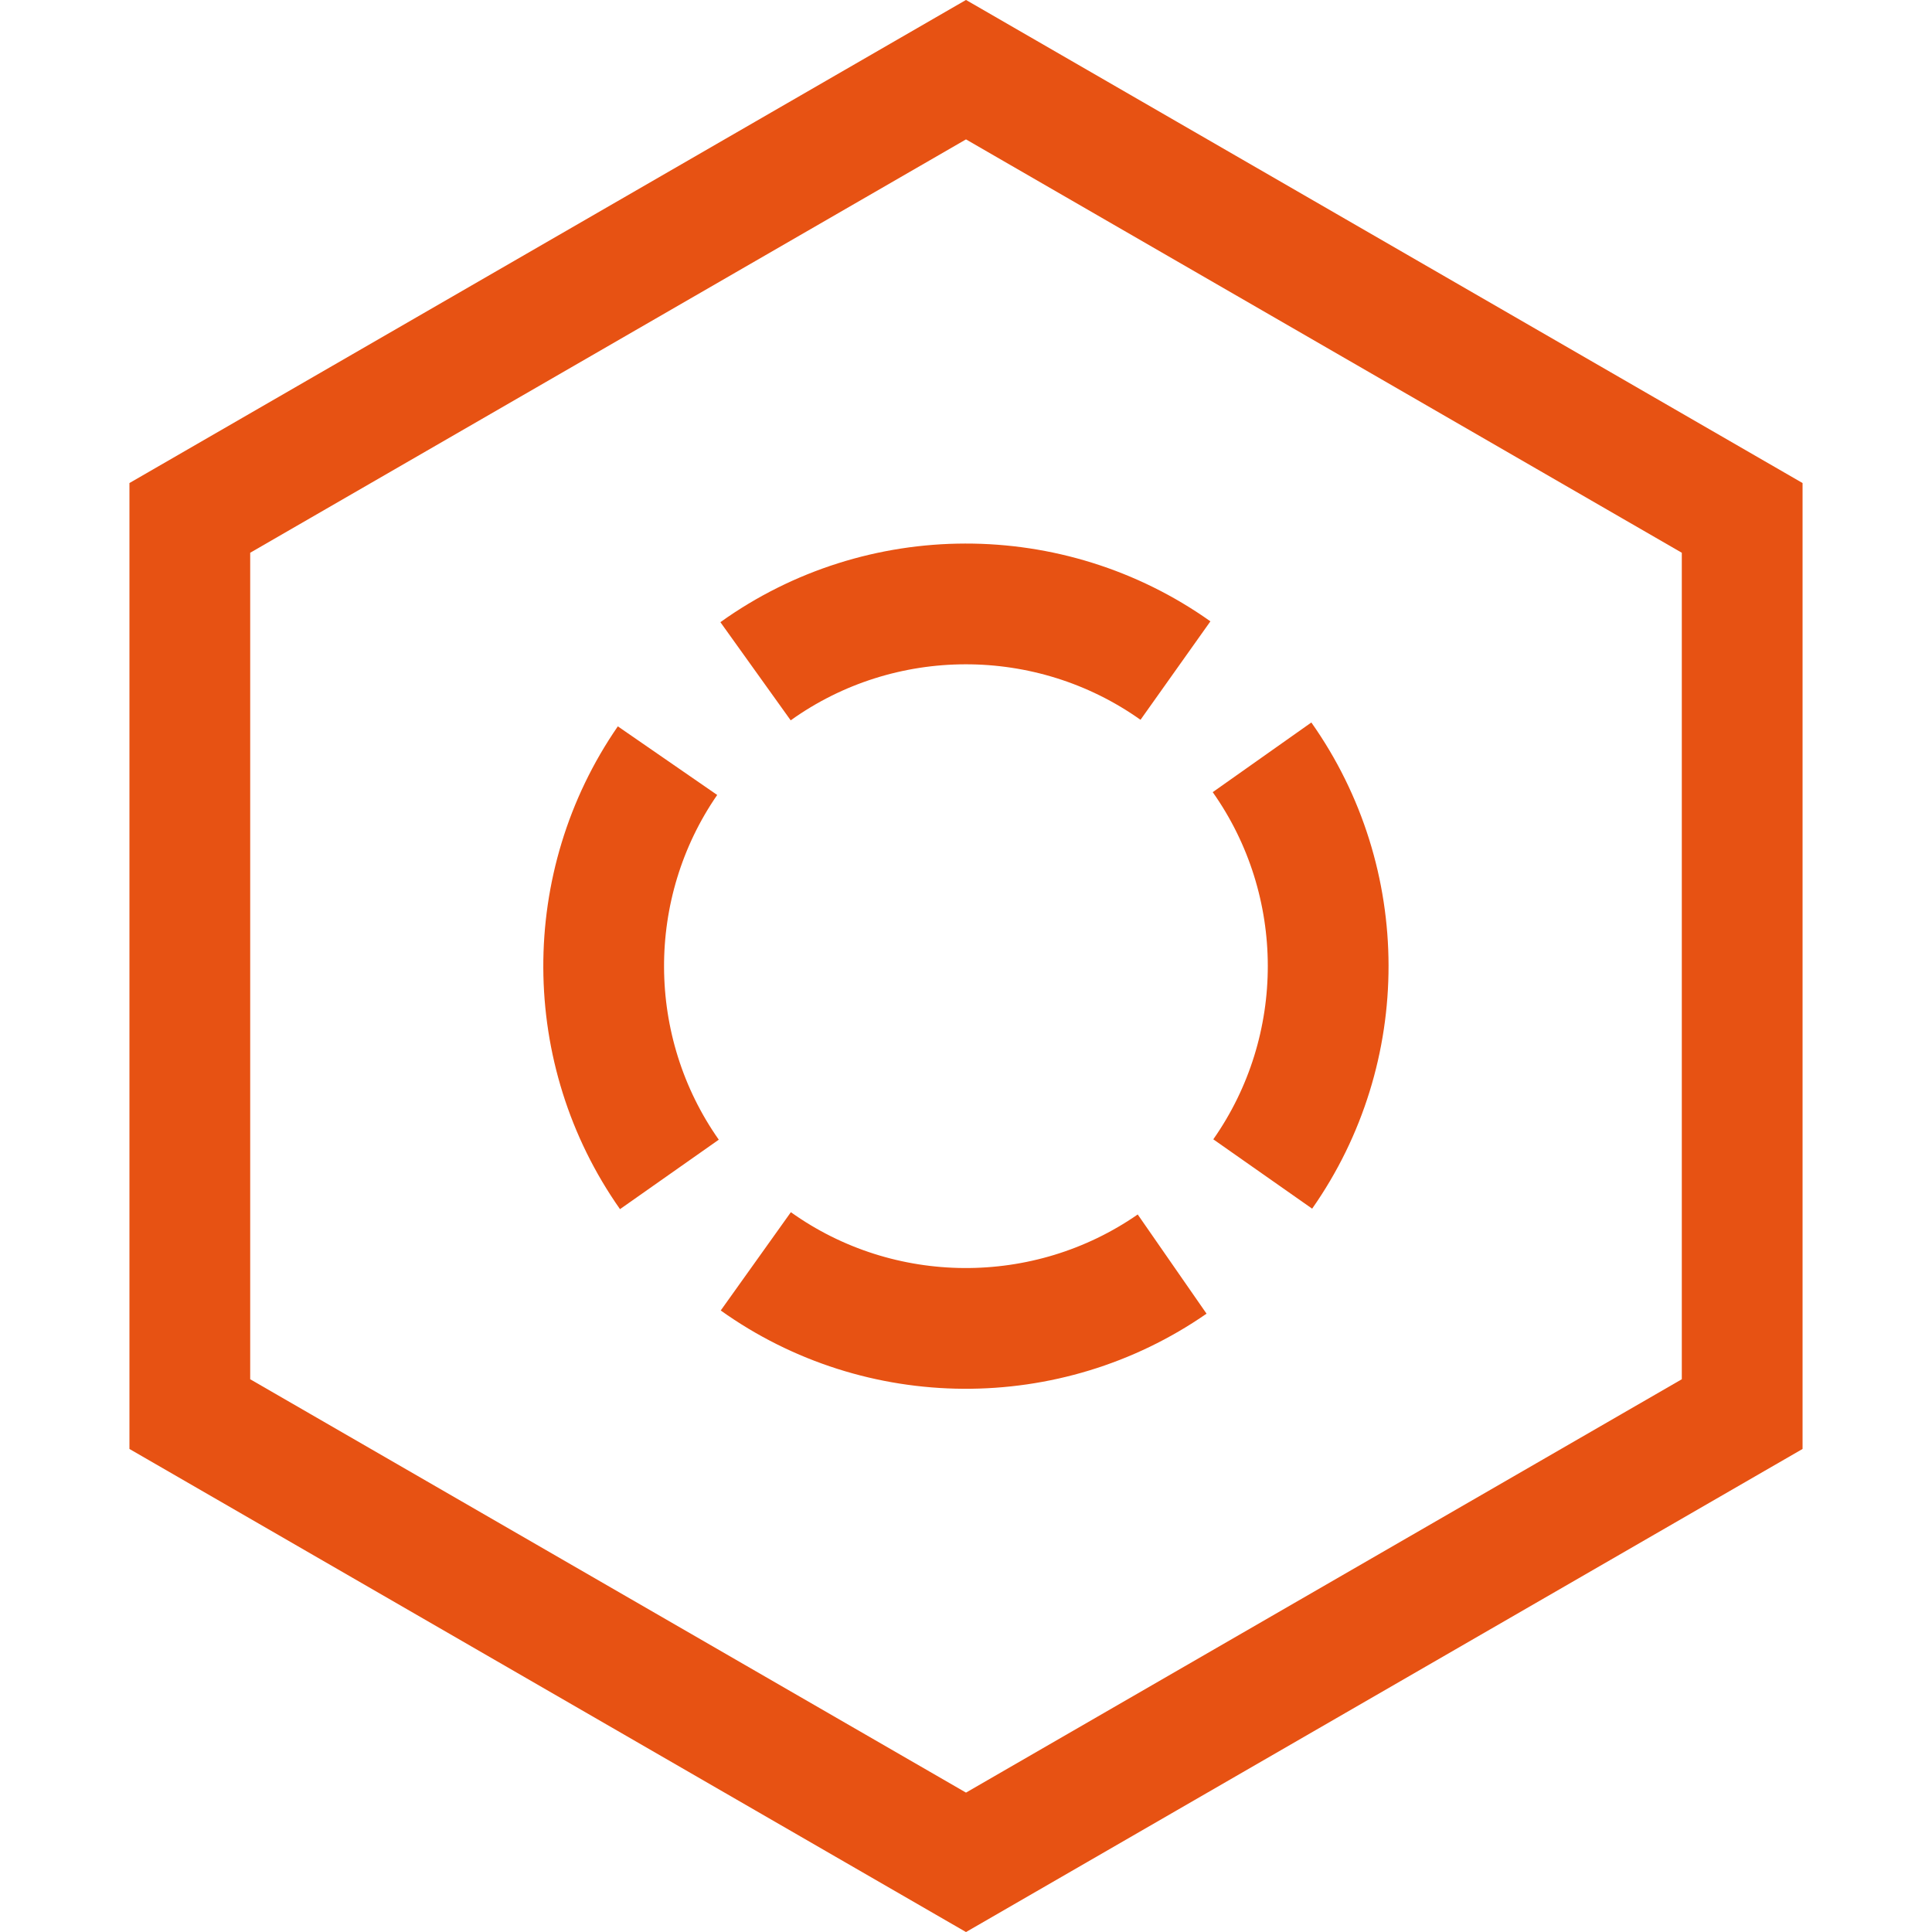
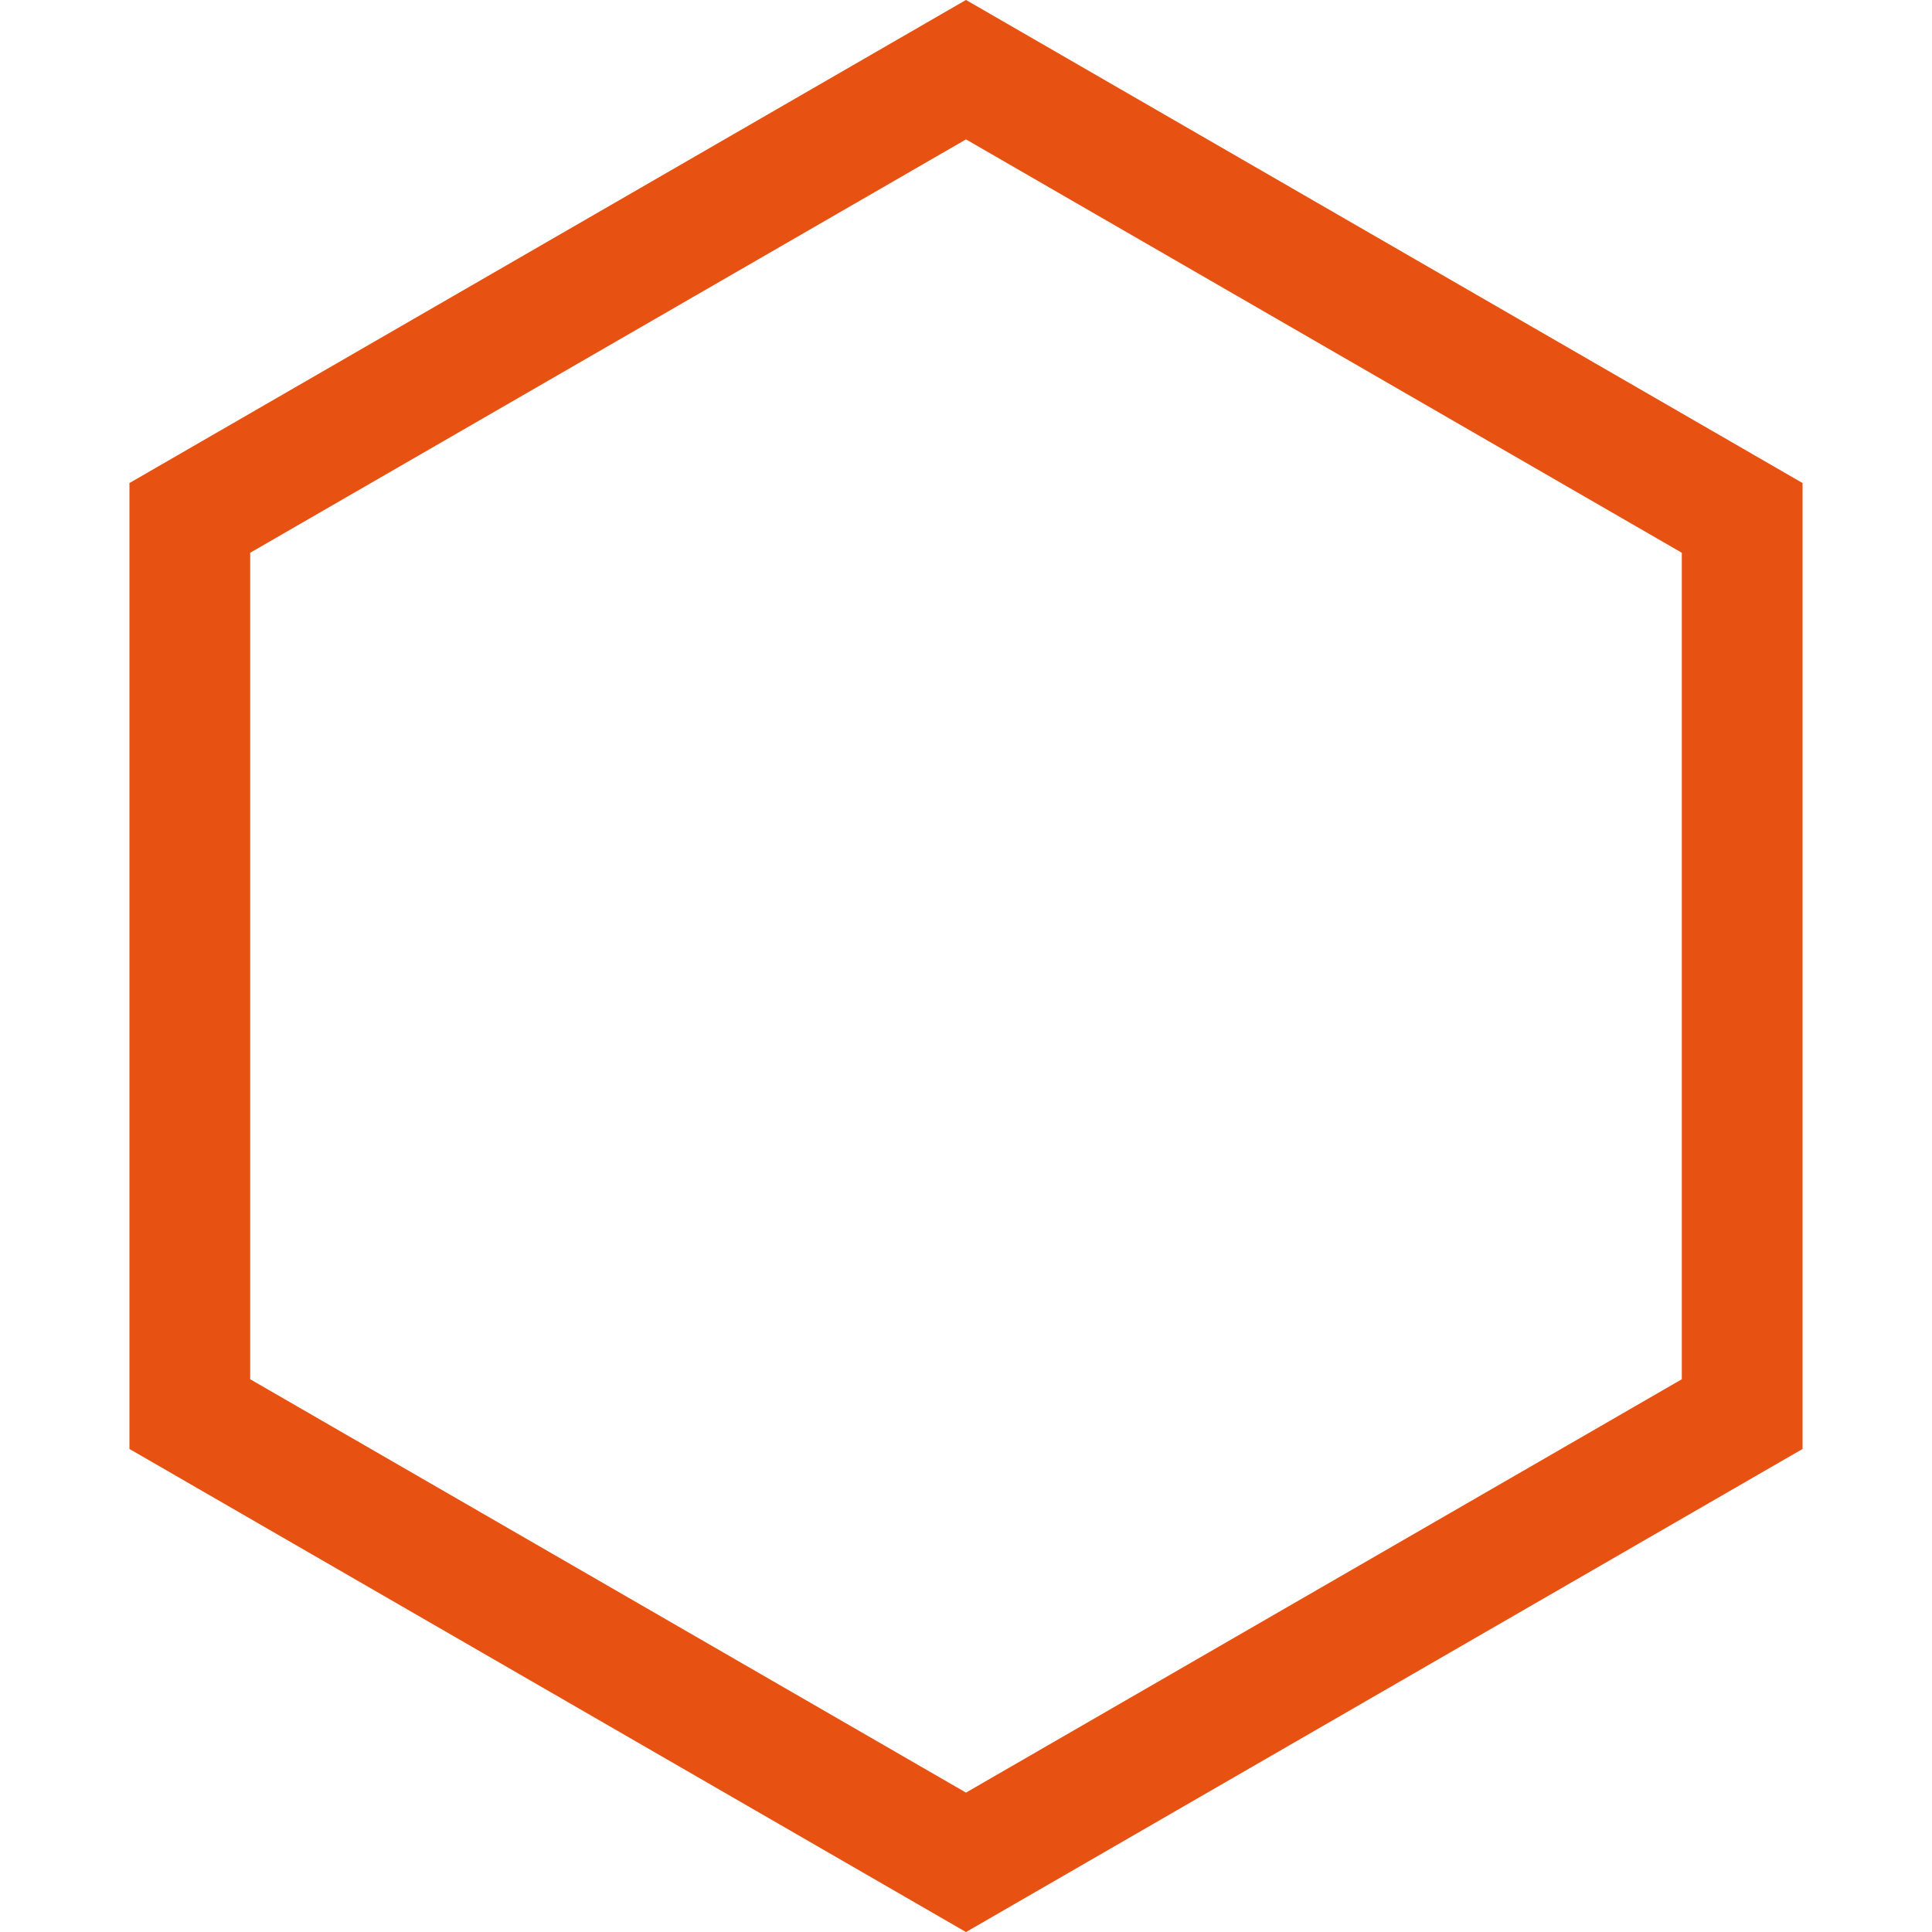
<svg xmlns="http://www.w3.org/2000/svg" width="16px" height="16px" viewBox="0 0 16 16" version="1.1">
  <title>QYYY_zngl_icon</title>
  <desc>Created with Sketch.</desc>
  <g id="设计稿2" stroke="none" stroke-width="1" fill="none" fill-rule="evenodd">
    <g id="18icon状态补充" transform="translate(-387, -154)" stroke="#E75213">
      <g id="ZNGL_icon" transform="translate(387, 154)">
        <path d="M8,0.577 L1.572,4.289 L1.572,11.711 L8,15.423 L14.428,11.711 L14.428,4.289 L8,0.577 Z" id="多边形" />
-         <path d="M5.049,8.544 C5.274,9.773 6.249,10.741 7.483,10.956 M8.498,10.959 C9.743,10.751 10.728,9.776 10.952,8.537 M10.955,7.479 C10.737,6.236 9.755,5.257 8.511,5.043 M7.496,5.042 C6.24,5.255 5.249,6.248 5.041,7.505" id="形状" transform="translate(7.998, 8) rotate(45) translate(-7.998, -8) " />
      </g>
    </g>
  </g>
</svg>